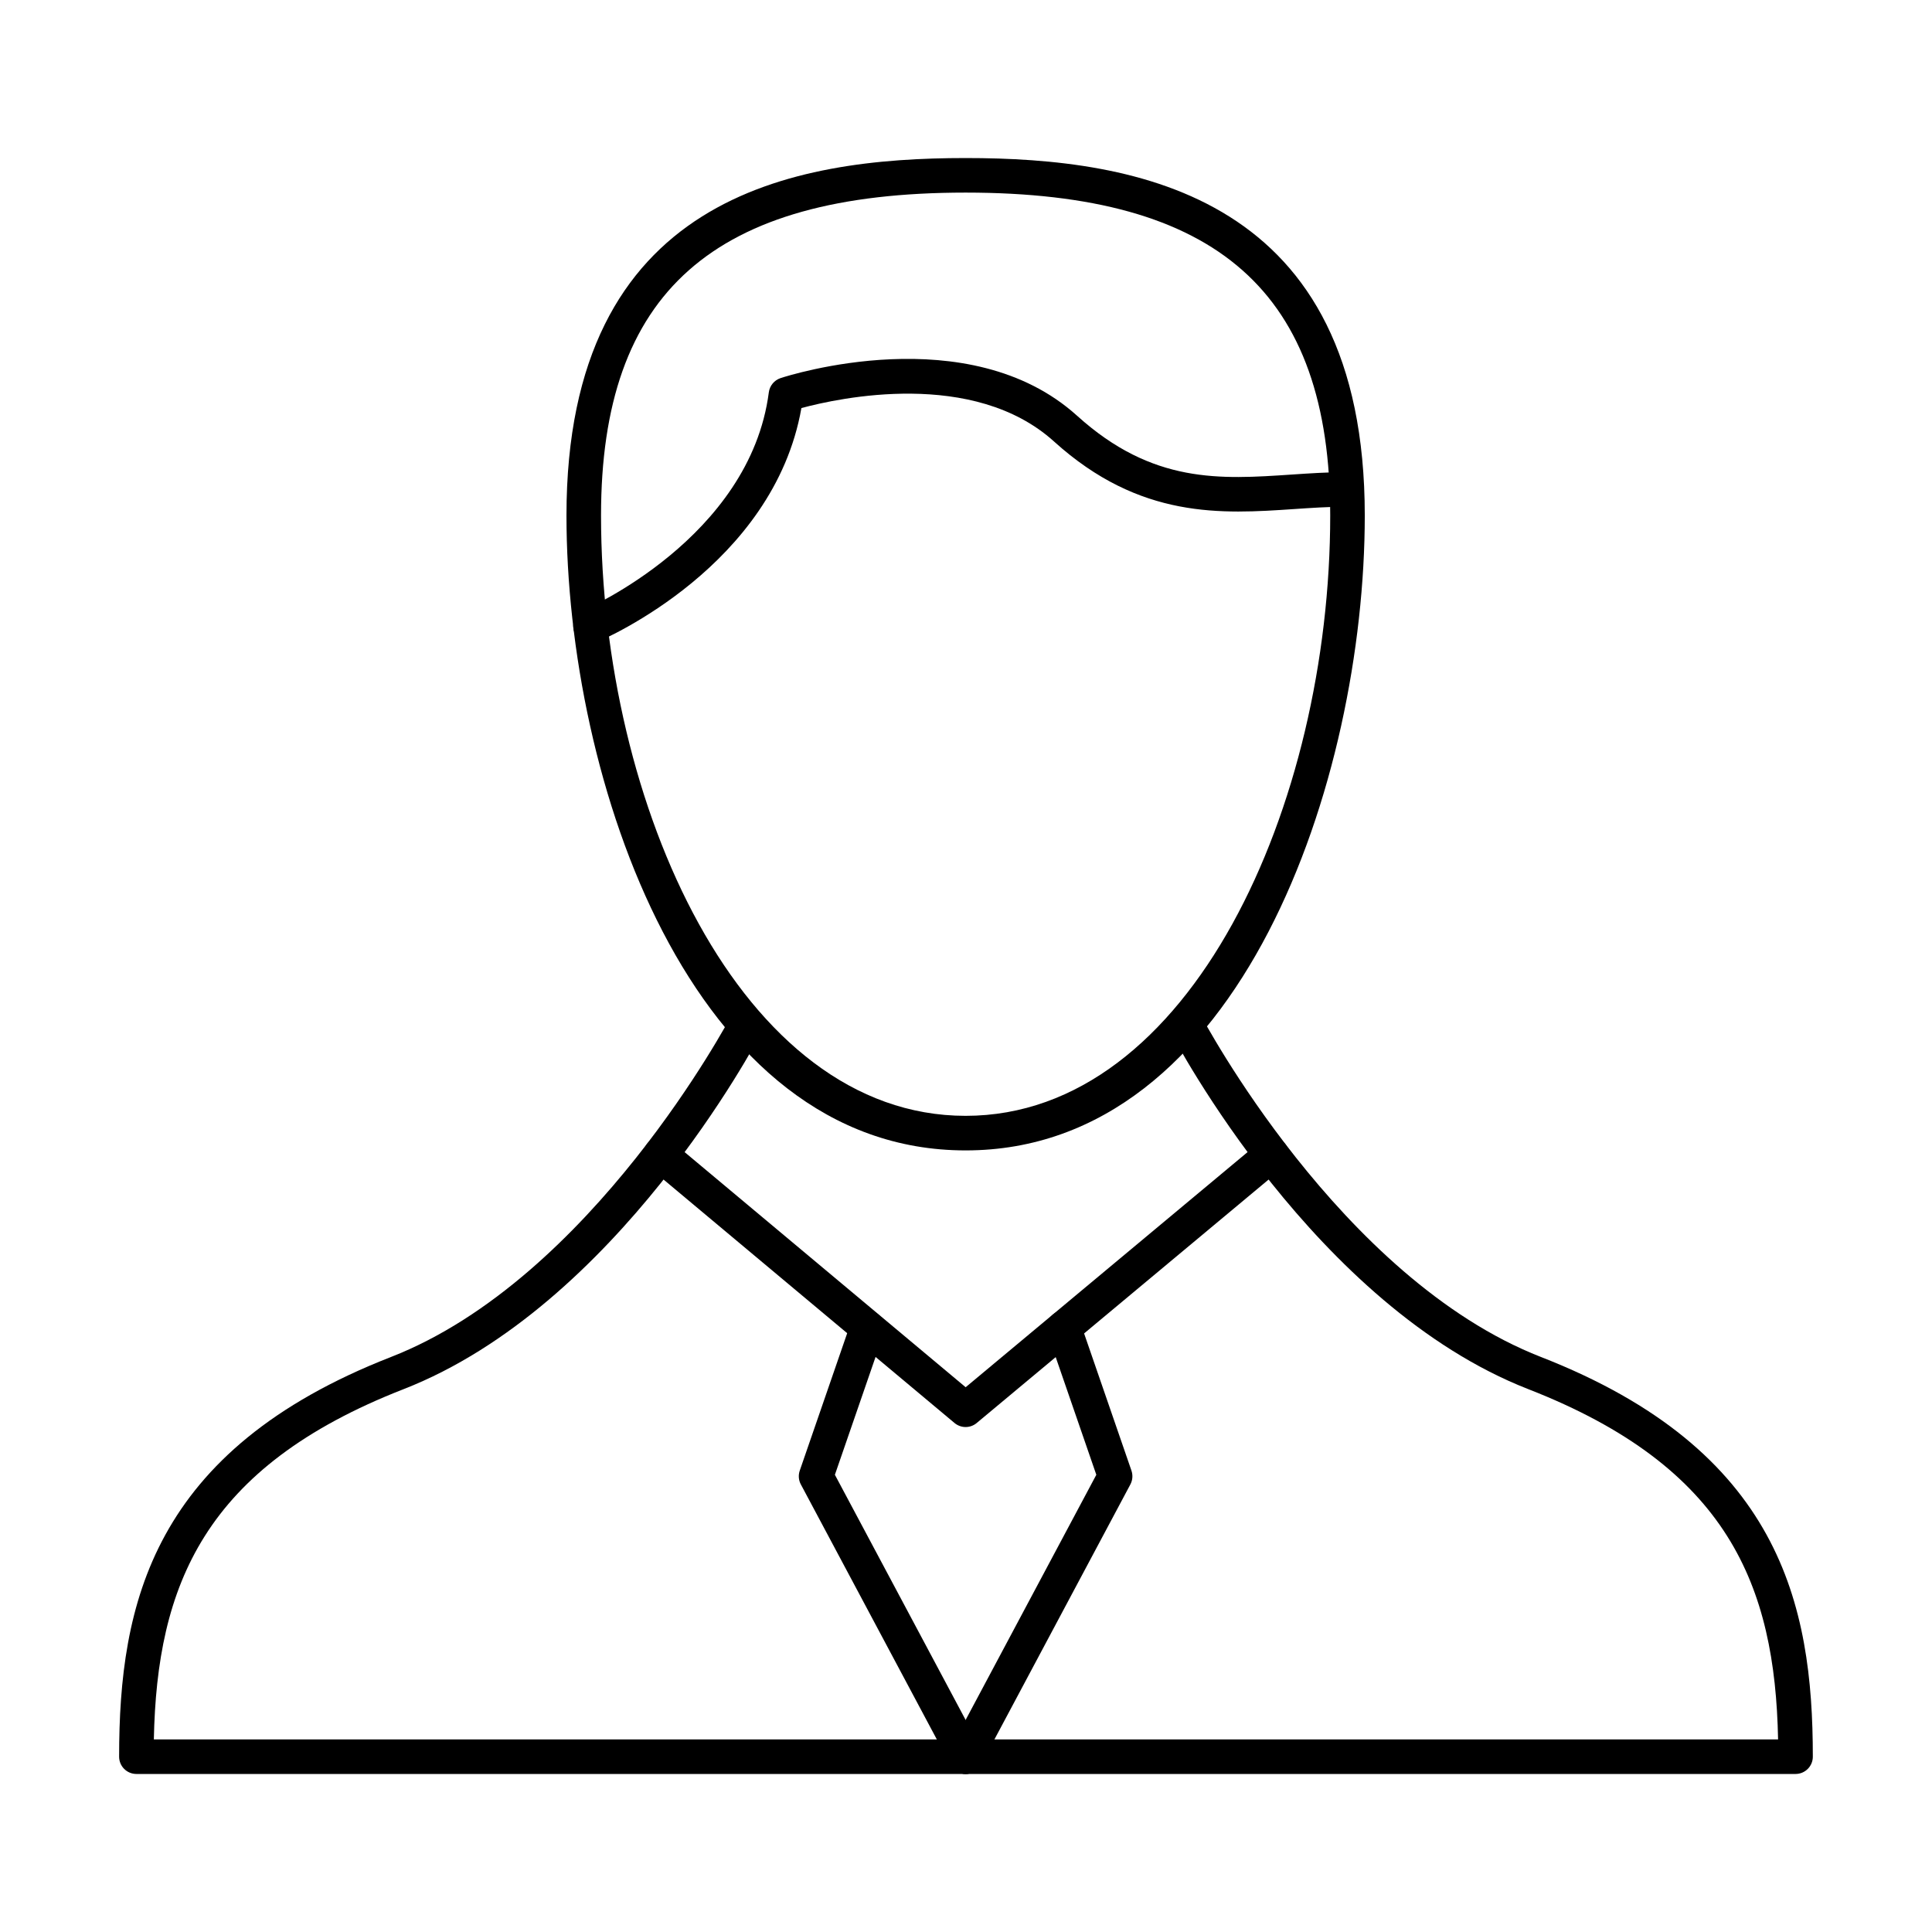
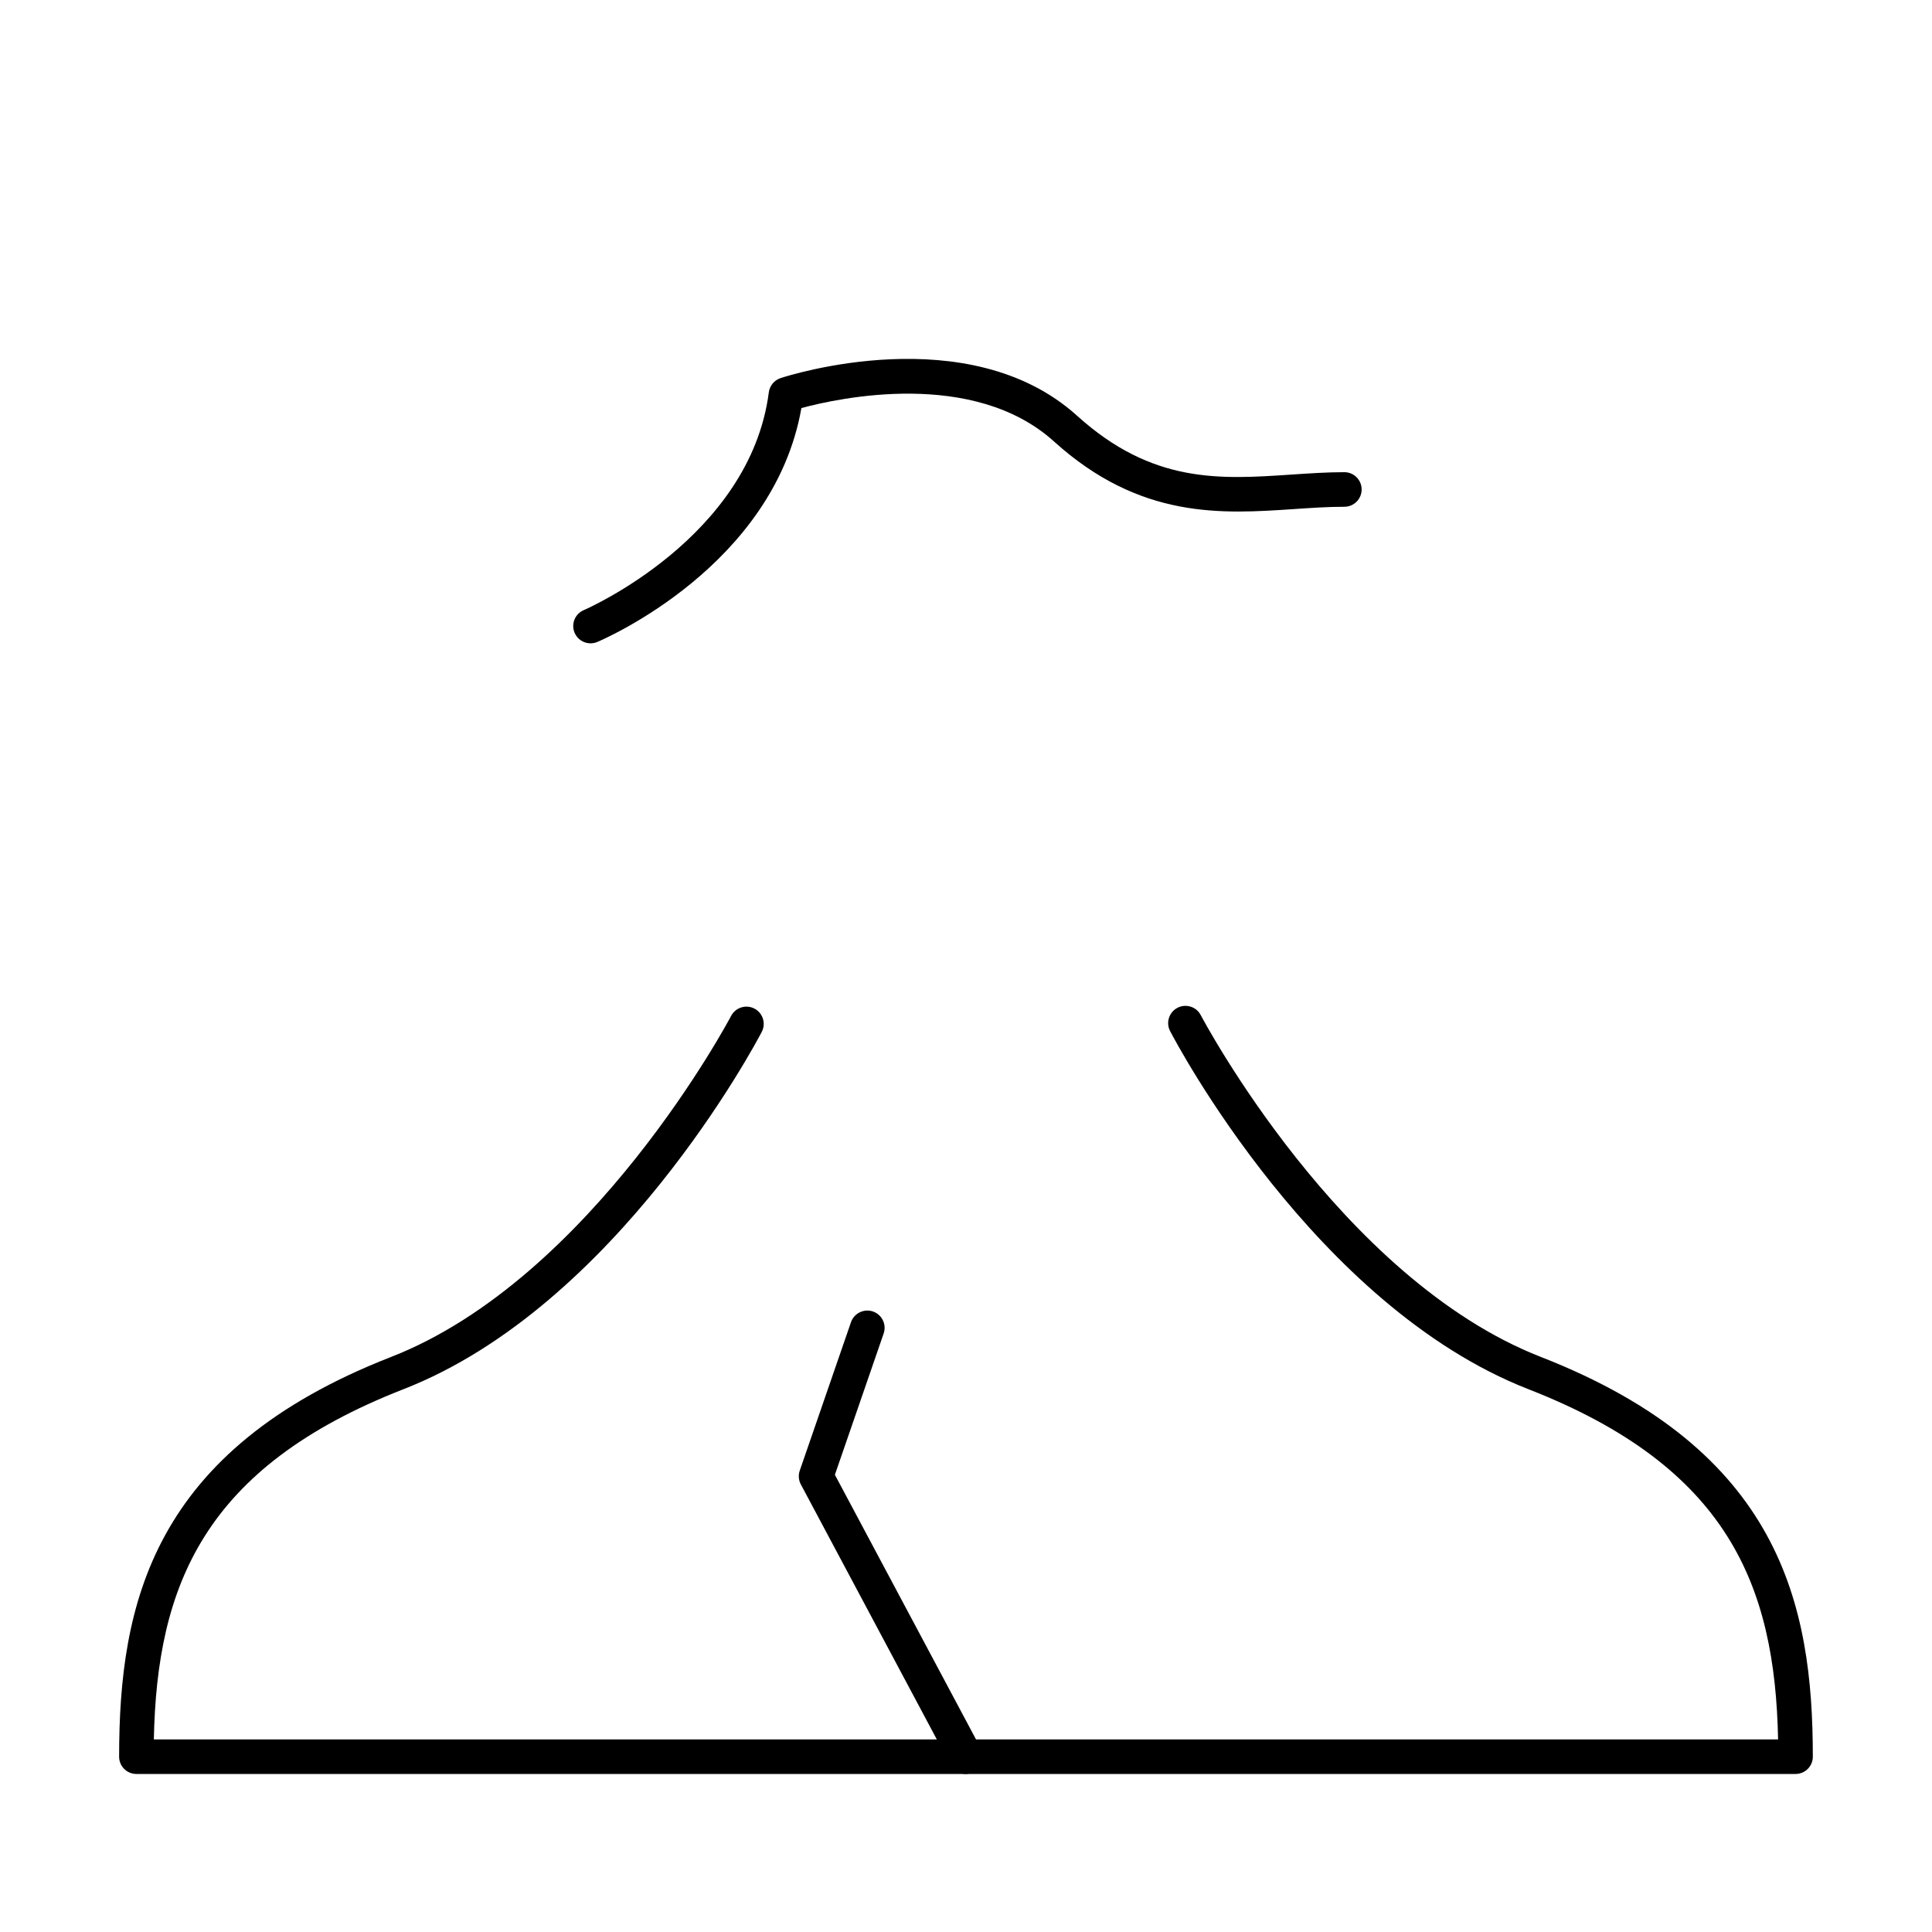
<svg xmlns="http://www.w3.org/2000/svg" fill="#000000" width="800px" height="800px" version="1.1" viewBox="144 144 512 512">
  <g>
-     <path d="m399.9 448.87c-72.961 0-105.78-98.387-105.78-168.25 0-84.914 60.375-94.738 105.78-94.738s105.78 9.82 105.78 94.738c0 69.863-32.82 168.25-105.78 168.25zm0-253.83c-66.824 0-96.621 26.395-96.621 85.578 0 76.512 36.945 159.09 96.621 159.09 59.676 0 96.621-82.582 96.621-159.09 0-59.188-29.797-85.578-96.621-85.578z" />
    <path d="m300.49 314.49c-1.781 0-3.481-1.051-4.215-2.797-0.984-2.332 0.098-5.016 2.434-6.004 0.438-0.188 44.031-19.098 49.039-57.727 0.234-1.746 1.441-3.207 3.113-3.762 2.012-0.656 49.844-15.996 78.594 9.988 20.004 18.086 37.938 16.852 56.883 15.574 4.707-0.316 9.348-0.629 13.93-0.629 2.531 0 4.582 2.047 4.582 4.582 0 2.531-2.047 4.582-4.582 4.582-4.375 0-8.812 0.305-13.312 0.609-19.145 1.293-40.781 2.758-63.637-17.914-21.336-19.281-56.992-11.539-66.938-8.852-7.371 41.828-52.16 61.168-54.109 61.992-0.582 0.238-1.18 0.355-1.781 0.355z" />
    <path d="m619.84 614.12h-439.69c-2.531 0-4.582-2.047-4.582-4.582 0-40.41 8.73-81.215 72.039-105.92 53.289-20.793 89.785-89.695 90.145-90.391 1.18-2.246 3.953-3.098 6.18-1.941 2.246 1.172 3.113 3.938 1.941 6.18-1.539 2.953-38.422 72.629-94.938 94.684-52.977 20.676-65.348 52.086-66.164 92.809h430.44c-0.812-40.719-13.188-72.133-66.16-92.805-56.527-22.055-93.418-91.934-94.957-94.895-1.172-2.246-0.297-5.008 1.941-6.176 2.246-1.168 5.019-0.301 6.18 1.945 0.367 0.691 36.875 69.797 90.16 90.59 63.312 24.703 72.043 65.508 72.043 105.92 0 2.531-2.047 4.582-4.578 4.582z" />
-     <path d="m399.9 522.18c-1.047 0-2.086-0.359-2.941-1.07l-80.832-67.629c-1.934-1.625-2.191-4.508-0.574-6.449 1.645-1.938 4.527-2.195 6.457-0.574l77.898 65.172 78.148-65.176c1.941-1.617 4.832-1.375 6.449 0.582 1.617 1.941 1.359 4.832-0.582 6.449l-81.09 67.629c-0.848 0.711-1.895 1.066-2.934 1.066z" />
-     <path d="m399.9 614.12c-0.734 0-1.469-0.176-2.156-0.535-2.227-1.191-3.078-3.969-1.887-6.199l38.68-72.551-12.926-37.449c-0.824-2.387 0.449-4.996 2.836-5.824 2.379-0.828 5 0.449 5.824 2.836l13.578 39.336c0.41 1.203 0.312 2.527-0.285 3.648l-39.621 74.316c-0.82 1.539-2.402 2.422-4.043 2.422z" />
    <path d="m399.9 614.12c-1.637 0-3.219-0.883-4.043-2.426l-39.629-74.316c-0.598-1.121-0.699-2.445-0.285-3.648l13.578-39.336c0.824-2.383 3.445-3.652 5.824-2.836 2.387 0.828 3.66 3.434 2.836 5.824l-12.926 37.449 38.688 72.551c1.191 2.231 0.34 5.004-1.887 6.199-0.688 0.363-1.422 0.539-2.156 0.539z" />
  </g>
</svg>